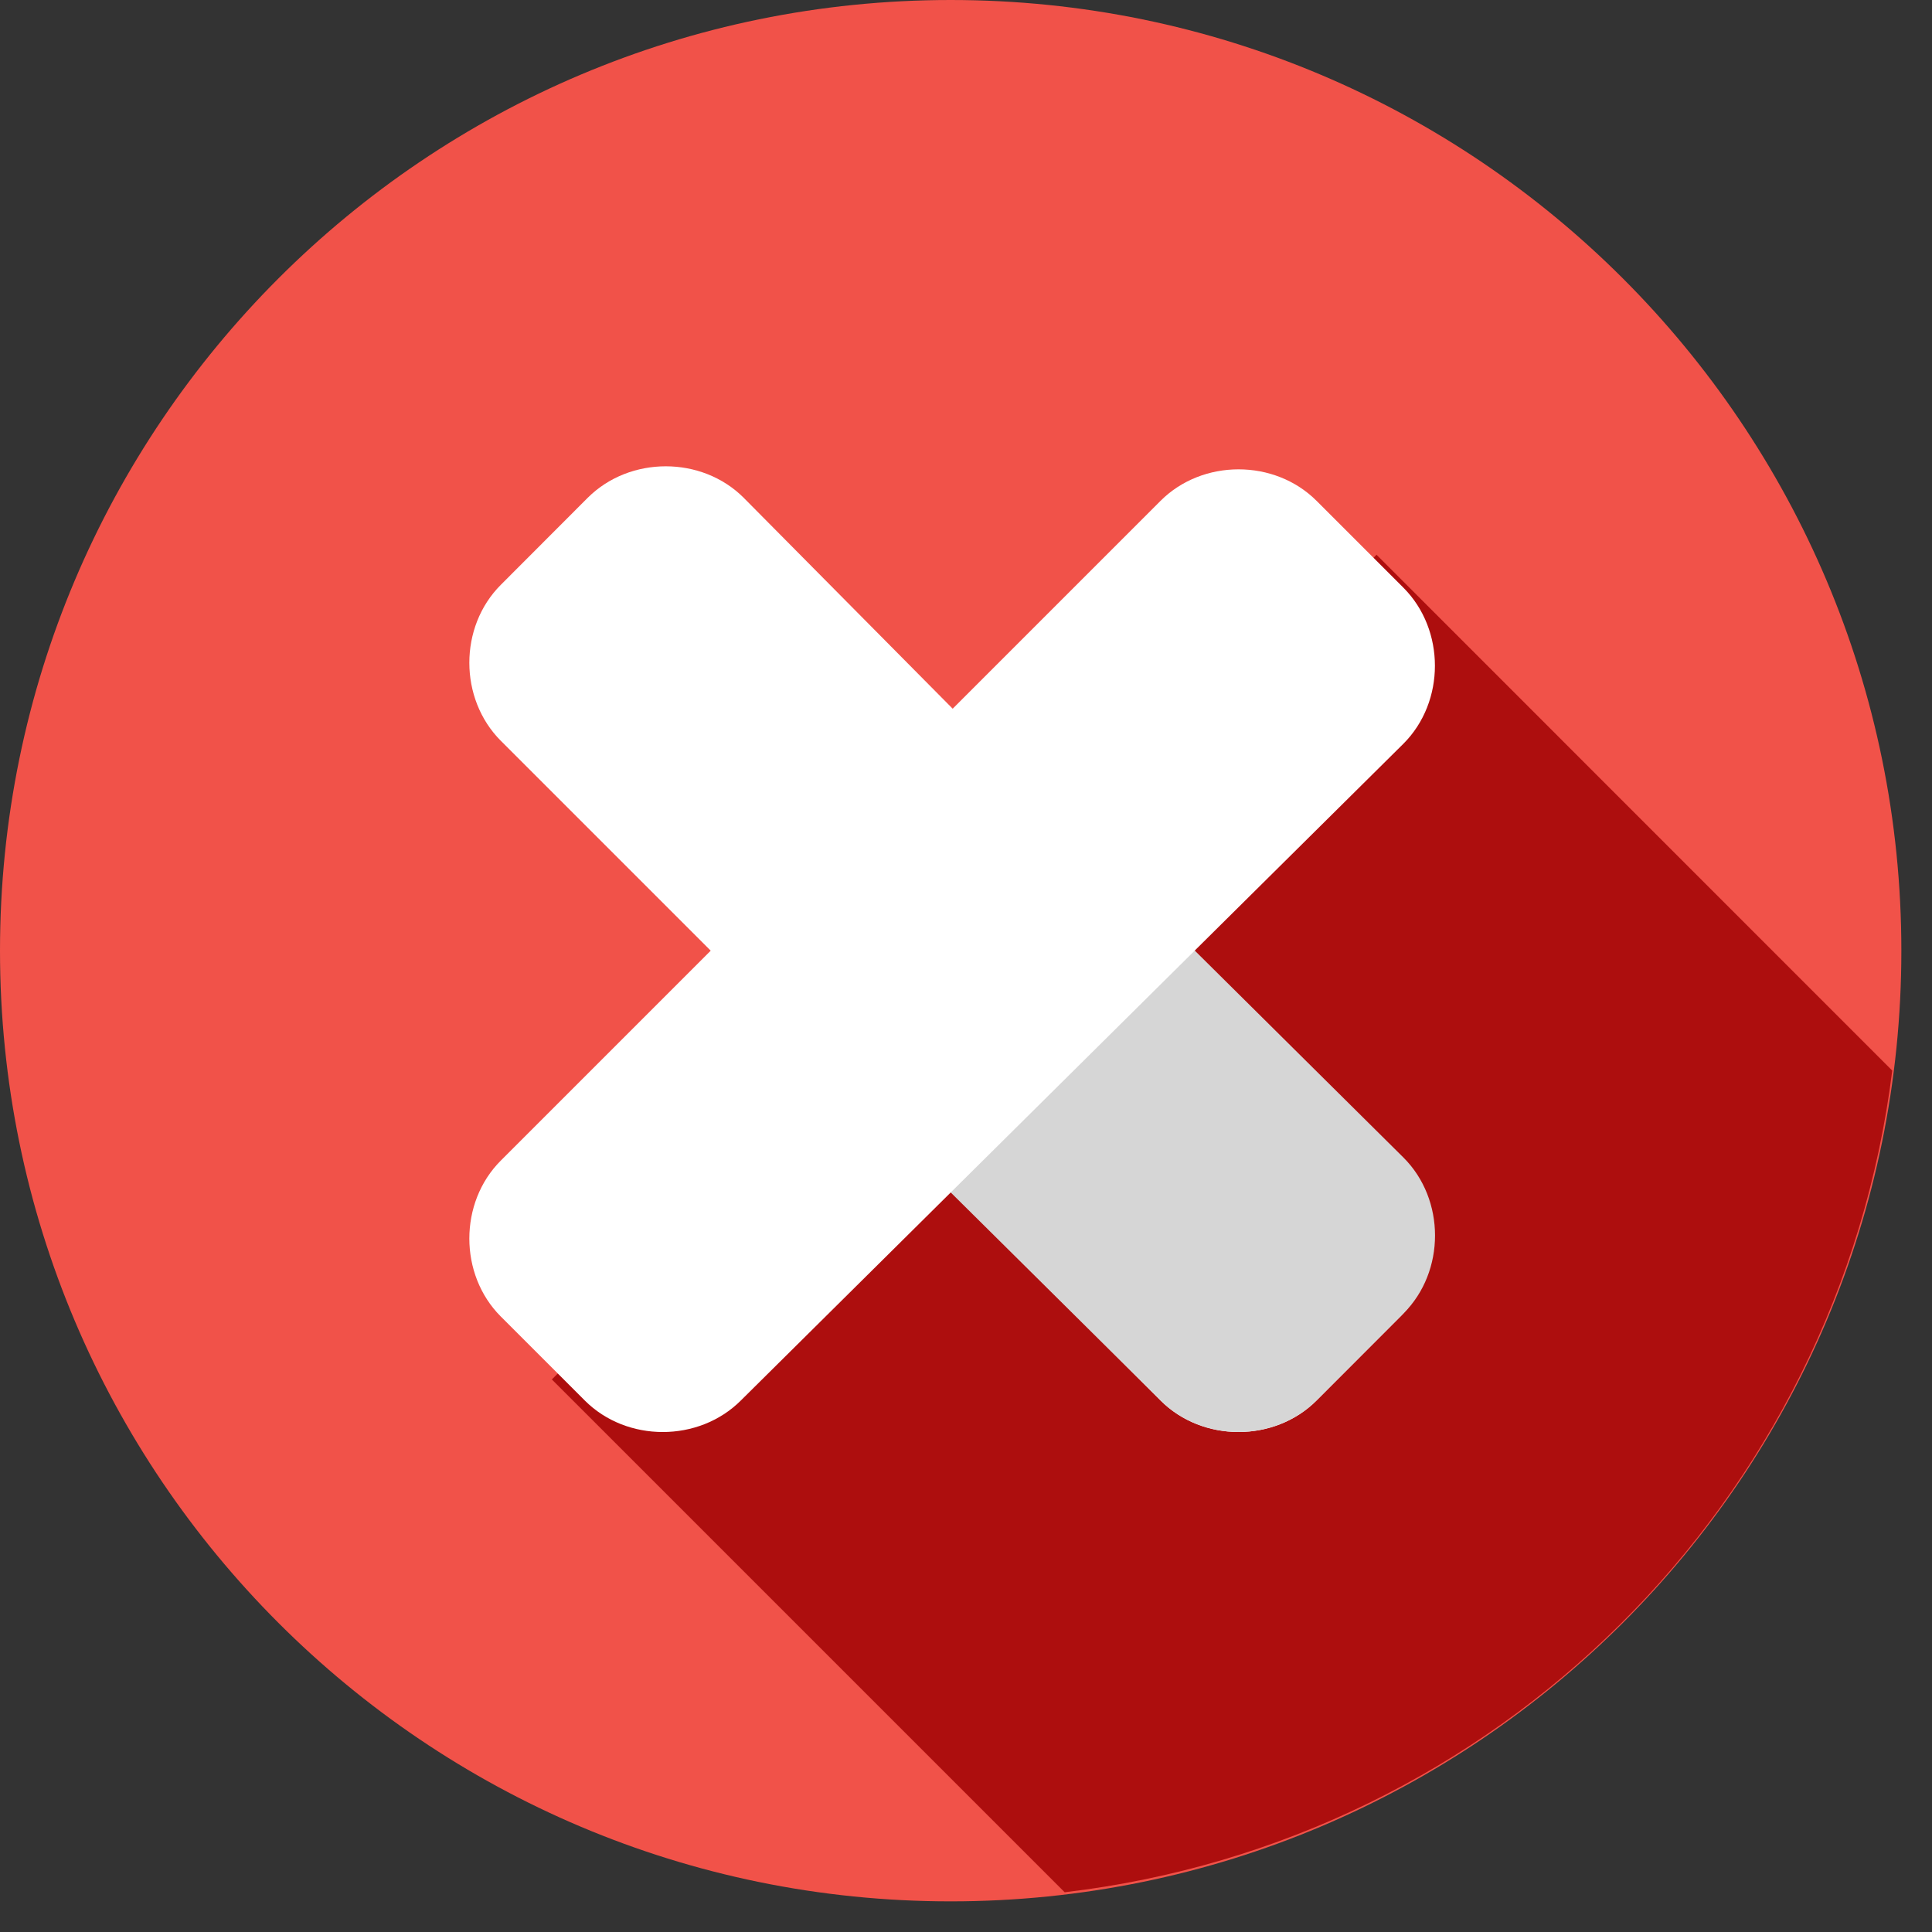
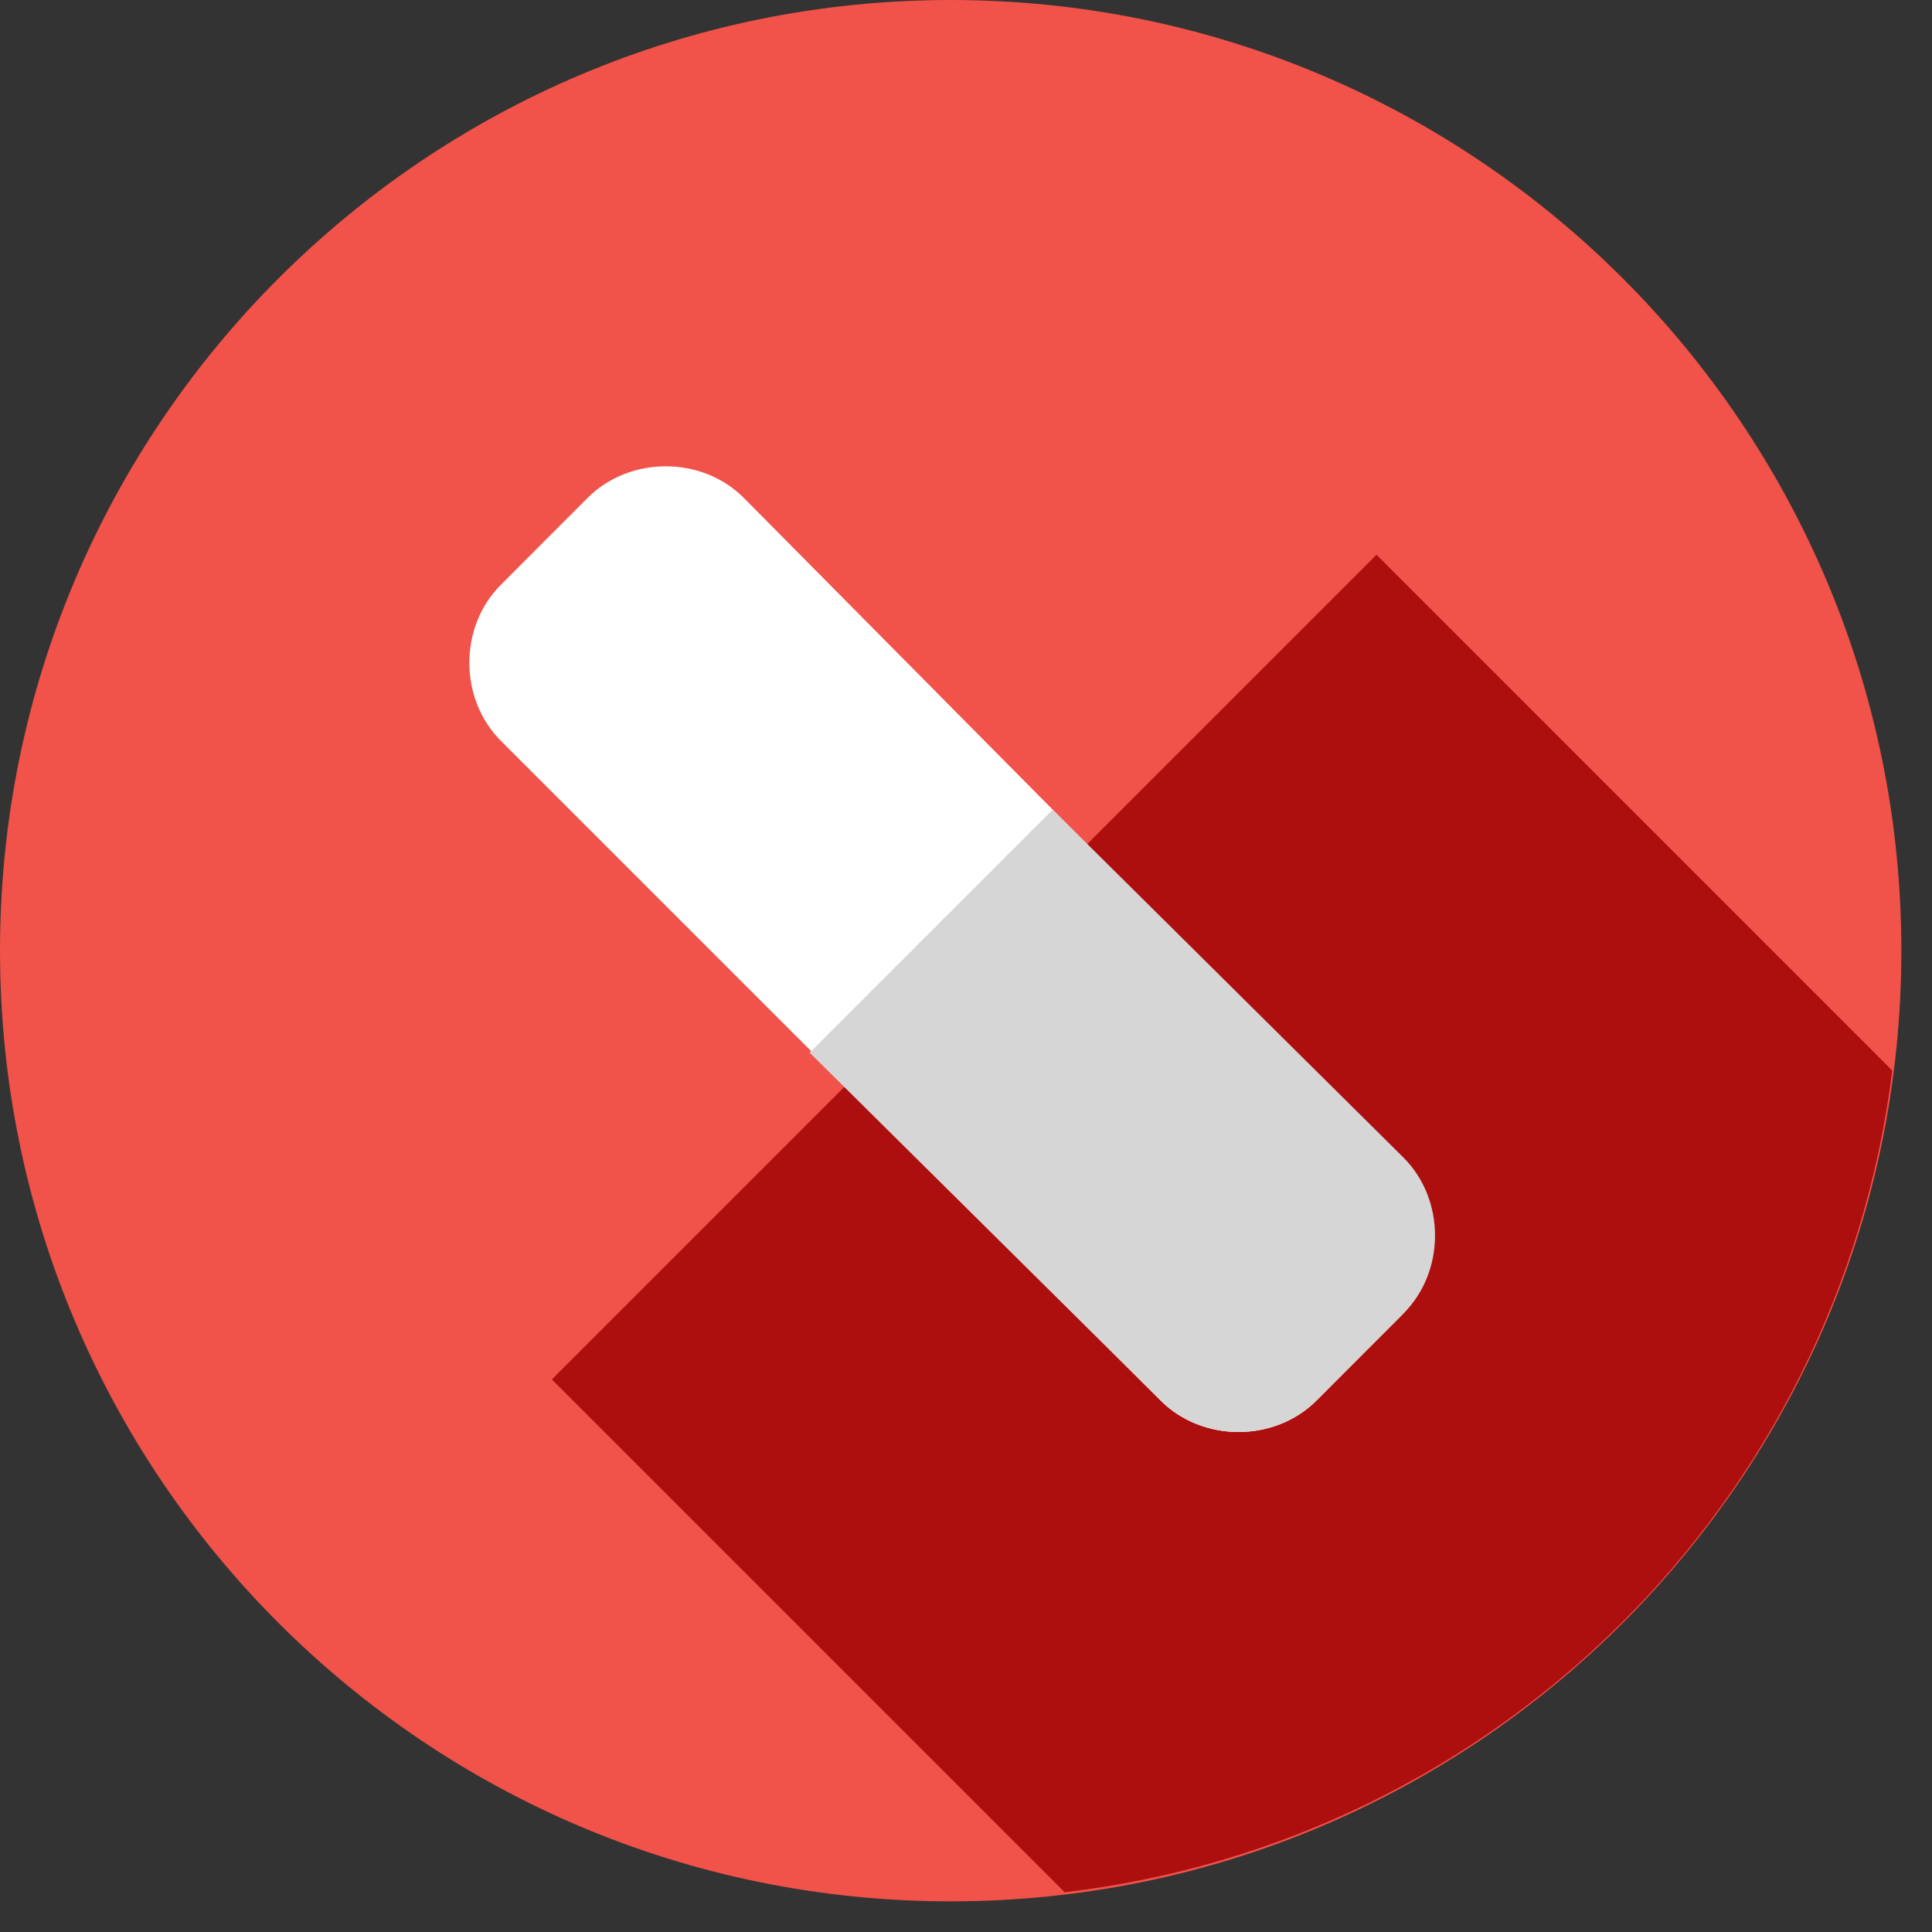
<svg xmlns="http://www.w3.org/2000/svg" width="14" height="14" viewBox="0 0 14 14" fill="none">
  <rect x="0" y="0" width="14" height="14" fill="#333333" stroke="none" />
  <g clip-path="url(#clip0_0_862)">
    <path d="M6.889 13.778C10.693 13.778 13.778 10.693 13.778 6.889C13.778 3.084 10.693 0 6.889 0C3.084 0 0 3.084 0 6.889C0 10.693 3.084 13.778 6.889 13.778Z" fill="#F15249" />
    <path d="M3.999 9.996L7.715 13.712C10.844 13.343 13.321 10.887 13.712 7.758L9.975 4.02L3.999 9.996Z" fill="#AD0E0E" />
    <path d="M10.148 8.41C10.453 8.714 10.453 9.236 10.148 9.54L9.54 10.149C9.236 10.453 8.714 10.453 8.41 10.149L3.629 5.368C3.325 5.063 3.325 4.542 3.629 4.238L4.259 3.607C4.564 3.303 5.085 3.303 5.389 3.607L10.148 8.41Z" fill="white" />
    <path d="M7.628 5.867L5.867 7.628L8.41 10.148C8.714 10.453 9.236 10.453 9.54 10.148L10.17 9.518C10.475 9.214 10.475 8.692 10.17 8.388L7.628 5.867Z" fill="#D6D6D6" />
-     <path d="M8.41 3.629C8.714 3.325 9.236 3.325 9.54 3.629L10.17 4.259C10.474 4.564 10.474 5.085 10.17 5.389L5.368 10.149C5.063 10.453 4.542 10.453 4.238 10.149L3.629 9.54C3.325 9.236 3.325 8.714 3.629 8.41L8.41 3.629Z" fill="white" />
  </g>
  <defs>
    <clipPath id="clip0_0_862">
      <rect width="13.778" height="13.778" fill="white" />
    </clipPath>
  </defs>
</svg>